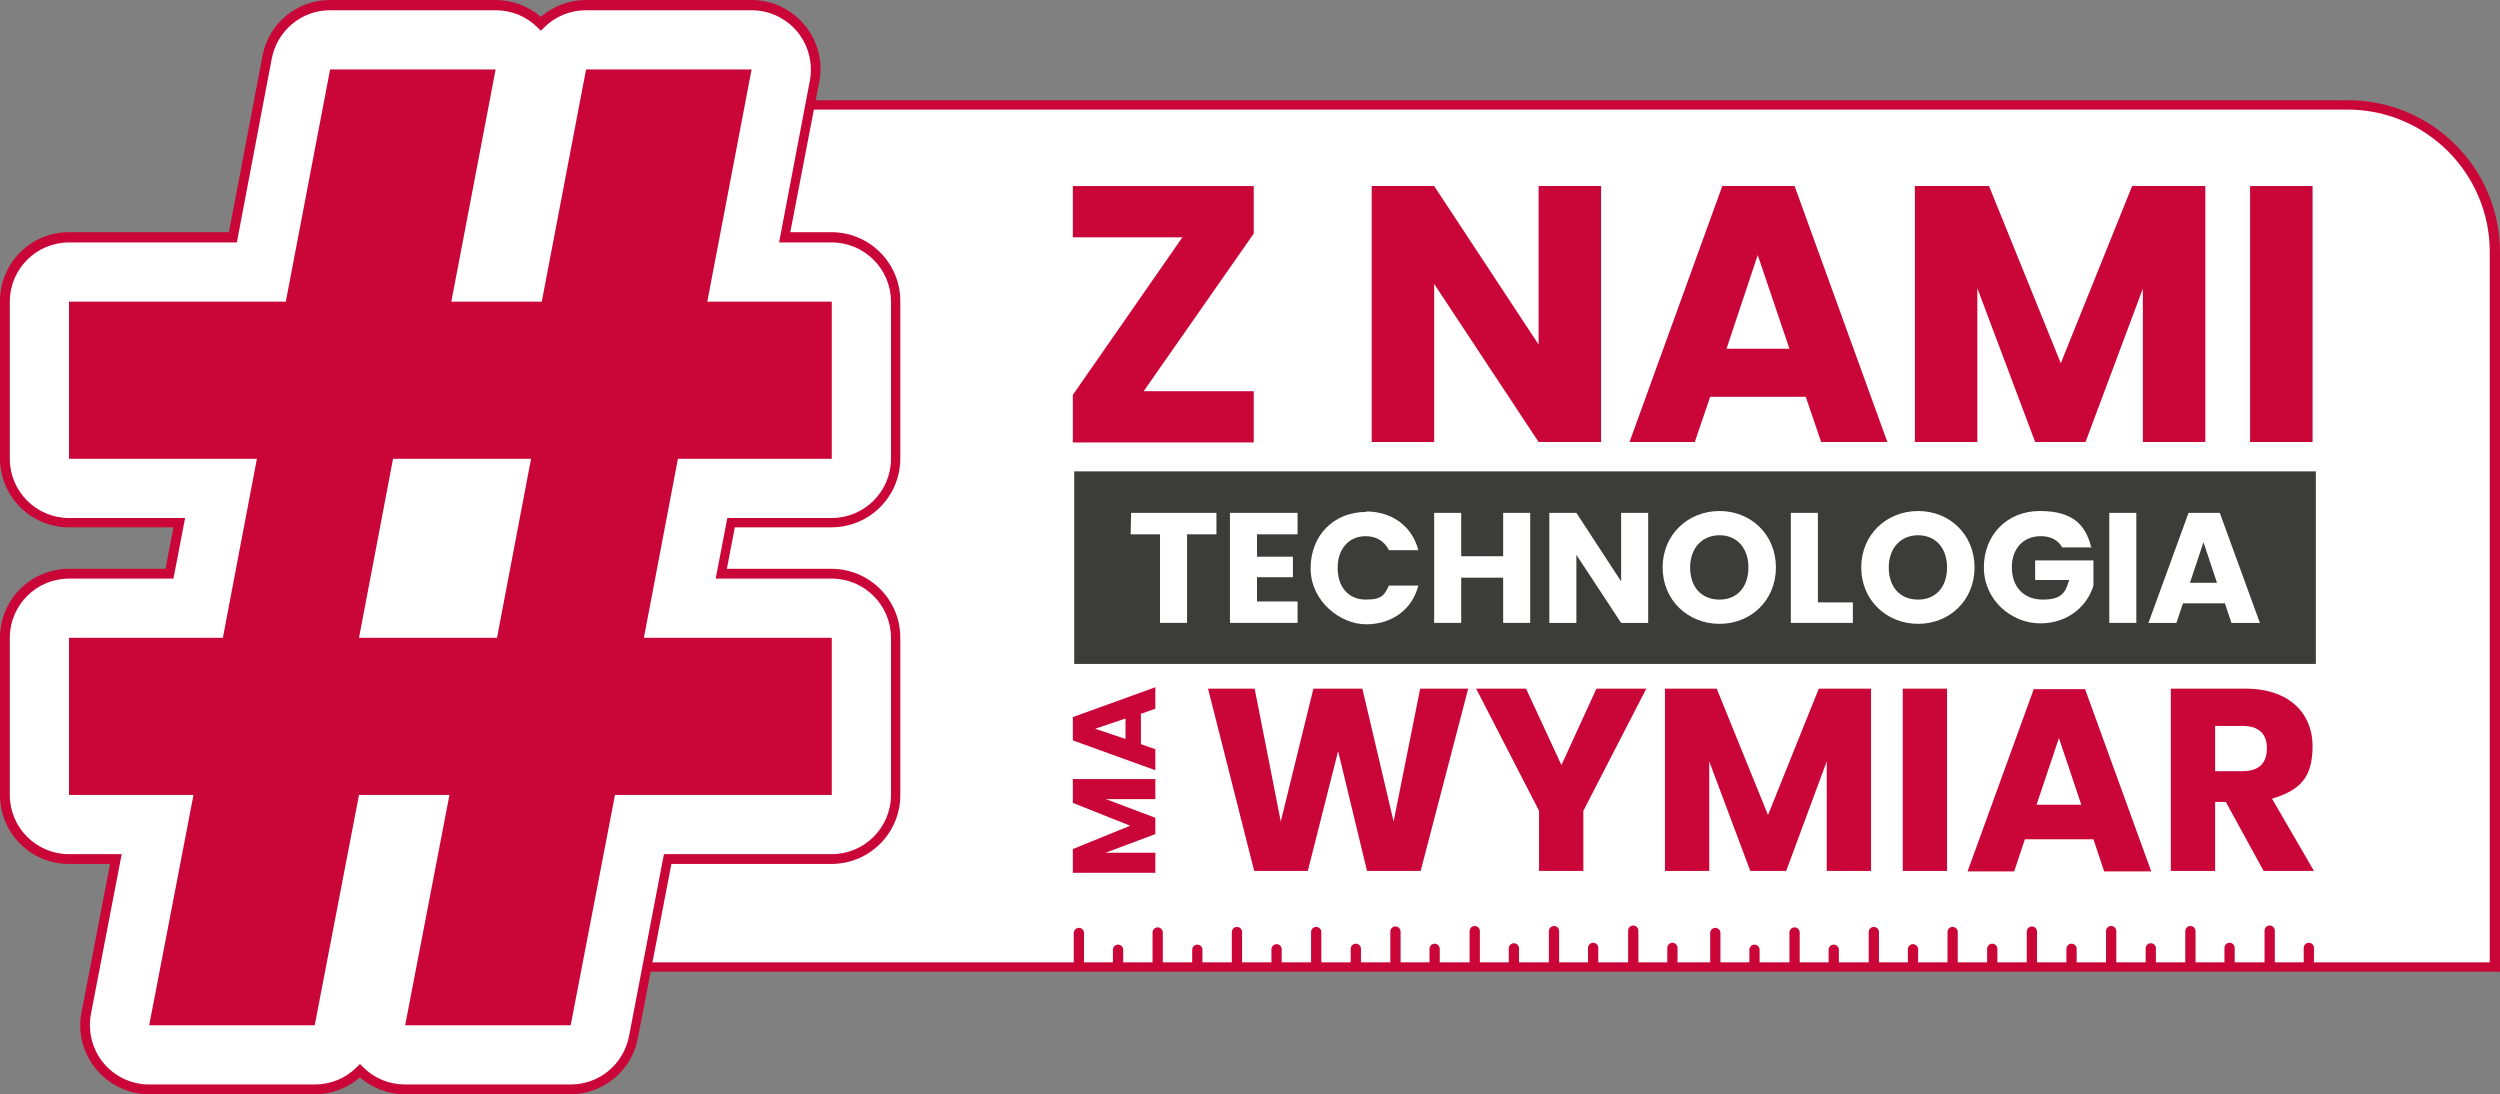
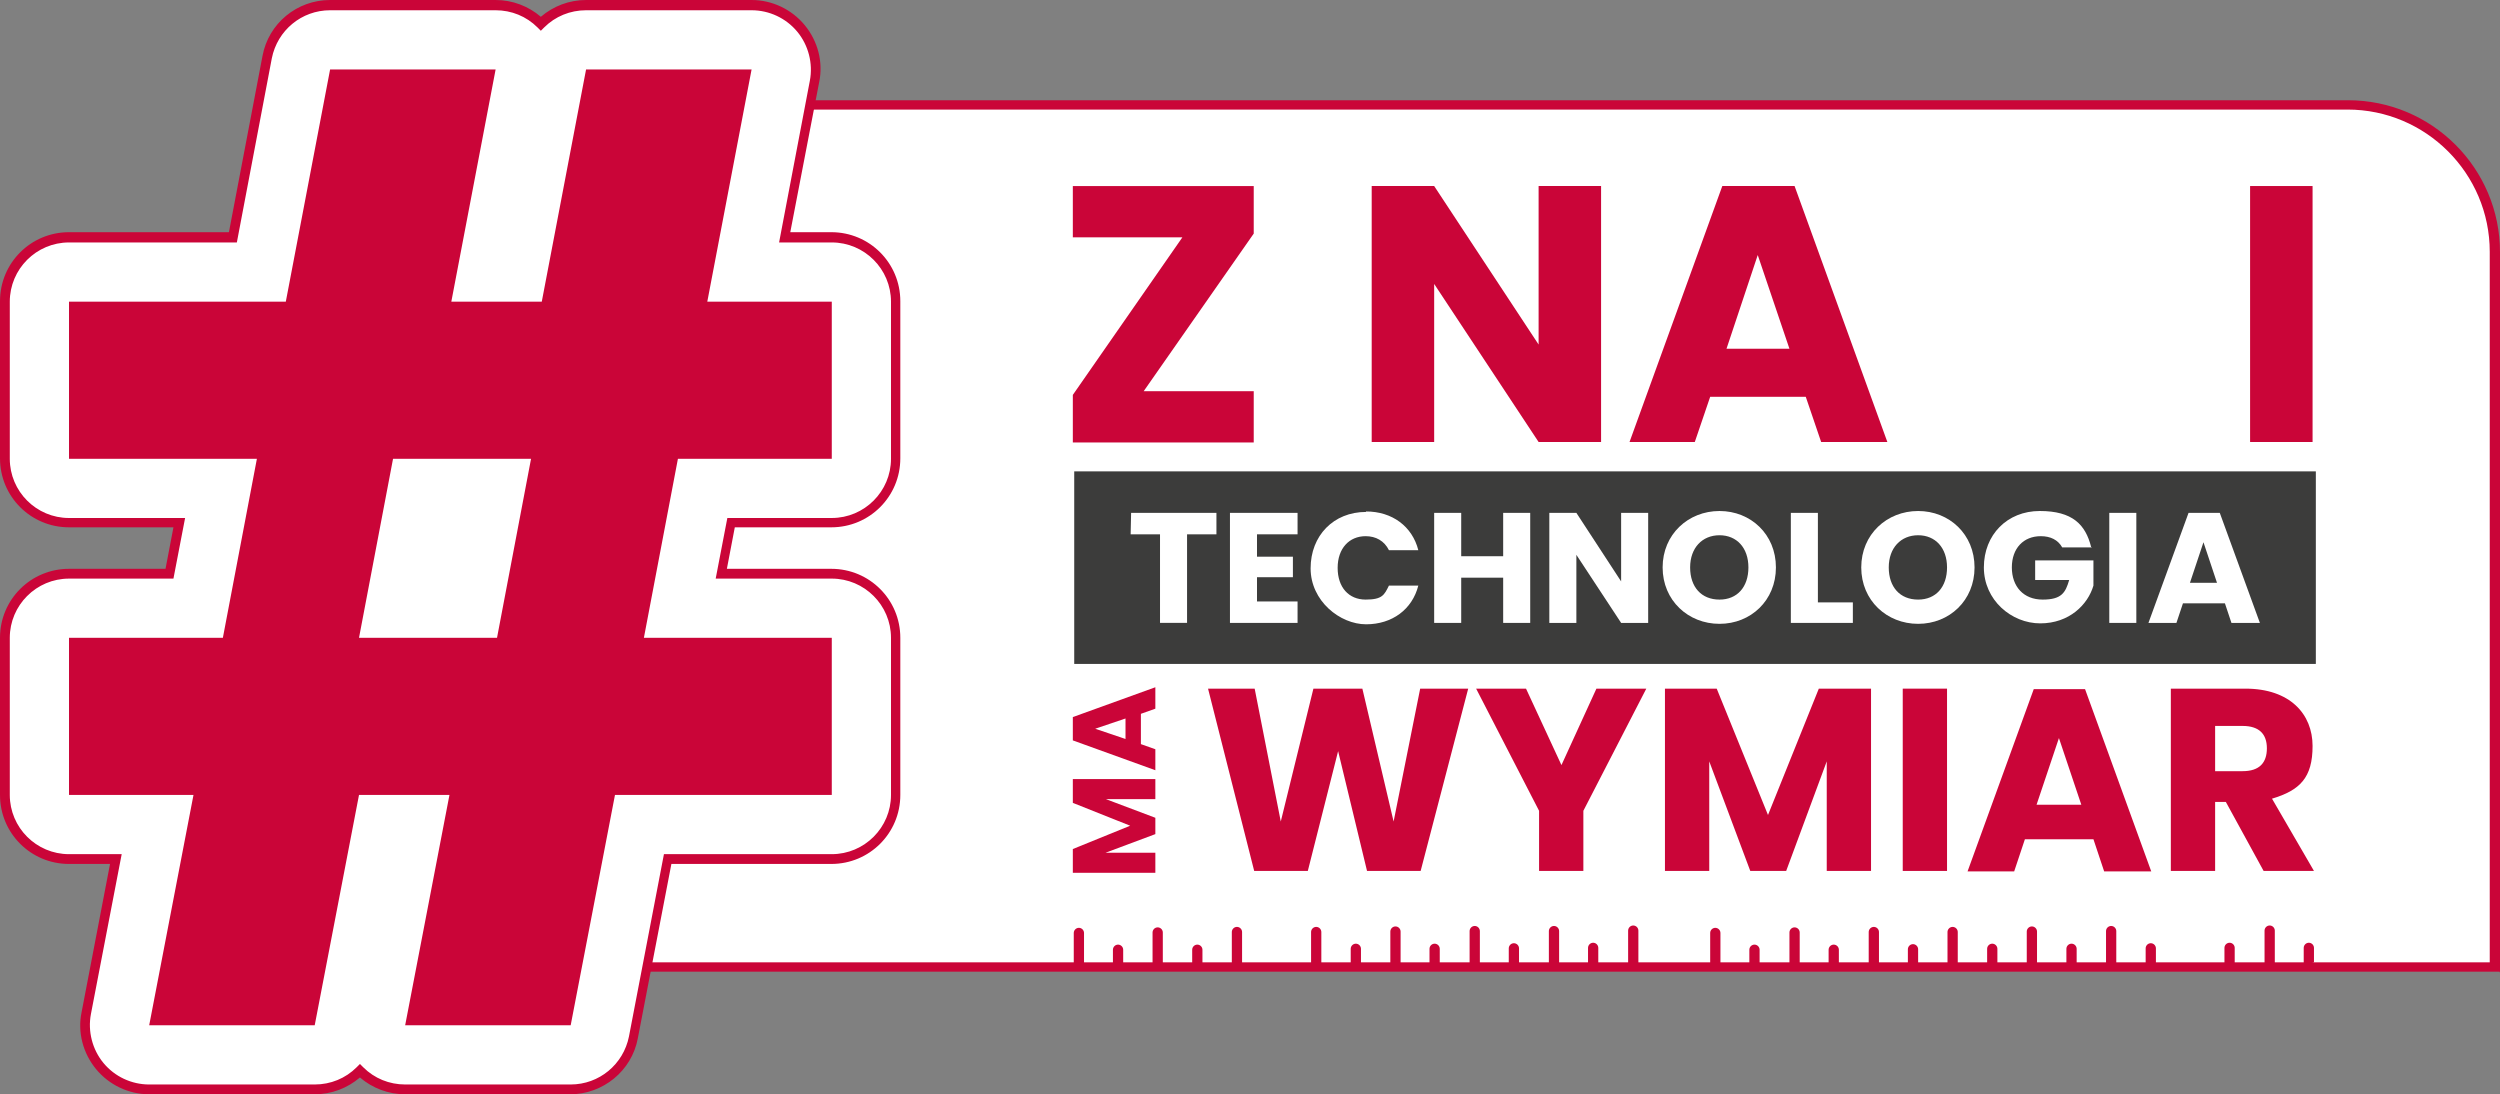
<svg xmlns="http://www.w3.org/2000/svg" version="1.1" id="Warstwa_1" x="0px" y="0px" viewBox="0 0 536.2 234.7" style="enable-background:new 0 0 536.2 234.7;" xml:space="preserve">
  <rect x="0" y="0" width="536.2" height="234.7" fill="#808080" stroke="none" />
  <style type="text/css">
	.st0{fill:#FFFFFF;}
	.st1{fill:#CA0538;}
	.st2{fill:#3C3C3B;}
</style>
  <path class="st0" d="M148,22.4h355.6c17.4,0,31.5,14.1,31.5,31.5v153.5H115.4" />
  <path class="st1" d="M536.1,208.4H115.4c-0.6,0-1-0.5-1-1s0.5-1,1-1H534V54c0-16.8-13.7-30.5-30.5-30.5H148c-0.6,0-1-0.5-1-1  s0.5-1,1-1h355.6c18,0,32.6,14.6,32.6,32.6v154.5L536.1,208.4z" />
  <path class="st0" d="M86.9,233.7c-3.7,0-7.1-1.5-9.7-4c-2.5,2.5-6,4-9.7,4H32c-4.1,0-8-1.8-10.6-5s-3.7-7.3-2.9-11.4l6.4-33.1H14.8  C7.2,184.2,1,178,1,170.4v-33.7c0-7.6,6.2-13.8,13.8-13.8h21.6l2.1-10.9H14.8C7.2,112,1,105.8,1,98.2V64.5c0-7.6,6.2-13.8,13.8-13.8  h35.1l7.4-38.6c1.2-6.5,6.9-11.2,13.5-11.2h35.5c3.7,0,7.1,1.5,9.7,4c2.5-2.5,6-4,9.7-4h35.5c4.1,0,8,1.8,10.6,5s3.7,7.3,2.9,11.4  l-6.4,33.5h10.1c7.6,0,13.8,6.2,13.8,13.8v33.7c0,7.6-6.2,13.8-13.8,13.8h-21.6l-2.1,10.9h23.7c7.6,0,13.8,6.2,13.8,13.8v33.7  c0,7.6-6.2,13.8-13.8,13.8h-35.1l-7.4,38.3c-1.2,6.5-6.9,11.2-13.5,11.2H86.9V233.7z" />
  <path class="st1" d="M122.4,234.7H86.9c-3.6,0-7-1.3-9.7-3.6c-2.7,2.3-6.1,3.6-9.7,3.6H32c-4.4,0-8.6-2-11.4-5.4s-4-7.9-3.1-12.2  l6.1-31.8h-8.8c-8.2,0-14.8-6.6-14.8-14.8v-33.7c0-8.2,6.6-14.8,14.8-14.8h20.7l1.7-8.9H14.8C6.6,113.1,0,106.5,0,98.3V64.6  c0-8.2,6.6-14.8,14.8-14.8h34.3L56.3,12c1.3-7,7.4-12,14.5-12h35.5c3.6,0,7,1.3,9.7,3.6c2.7-2.3,6.1-3.6,9.7-3.6h35.5  c4.4,0,8.6,2,11.4,5.4s4,7.9,3.1,12.2l-6.2,32.2h8.8c8.2,0,14.8,6.6,14.8,14.8v33.7c0,8.2-6.6,14.8-14.8,14.8h-20.7l-1.7,8.9h22.4  c8.2,0,14.8,6.6,14.8,14.8v33.7c0,8.2-6.6,14.8-14.8,14.8H144l-7.2,37.4c-1.3,7-7.5,12-14.5,12H122.4z M77.2,228.2l0.7,0.7  c2.4,2.4,5.6,3.7,9,3.7h35.5c6.1,0,11.3-4.3,12.5-10.3l7.5-39.1h36c7,0,12.7-5.7,12.7-12.7v-33.7c0-7-5.7-12.7-12.7-12.7h-24.9  l2.5-13h22.4c7,0,12.7-5.7,12.7-12.7V64.7c0-7-5.7-12.7-12.7-12.7h-11.3l6.6-34.7c0.7-3.7-0.3-7.6-2.7-10.5c-2.4-2.9-6-4.6-9.8-4.6  h-35.5c-3.4,0-6.6,1.3-9,3.7L116,6.6l-0.7-0.7c-2.4-2.4-5.6-3.7-9-3.7H70.8c-6.1,0-11.3,4.3-12.5,10.3L50.8,52h-36  c-7,0-12.7,5.7-12.7,12.7v33.7c0,7,5.7,12.7,12.7,12.7h24.9l-2.5,13H14.8c-7,0-12.7,5.7-12.7,12.7v33.7c0,7,5.7,12.7,12.7,12.7h11.3  l-6.6,34.3c-0.7,3.7,0.3,7.6,2.7,10.5c2.4,2.9,6,4.6,9.8,4.6h35.5c3.4,0,6.6-1.3,9-3.7L77.2,228.2L77.2,228.2z" />
  <path class="st1" d="M96.4,170.5H77l-9.5,49.4H32l9.5-49.4H14.8v-33.7h33l7.3-38.4H14.8V64.7h46.5l9.5-49.8h35.5l-9.5,49.8h19.4  l9.5-49.8h35.5l-9.5,49.8h26.7v33.7h-33l-7.3,38.4h40.3v33.7h-46.5l-9.5,49.4H86.9L96.4,170.5z M106.6,136.8l7.3-38.4H84.3L77,136.8  H106.6z" />
  <g>
    <g>
      <path class="st1" d="M351.5,207.1h-2.3c0,0,0,0,0-0.1v-7.4c0-0.6,0.5-1.1,1.1-1.1s1.1,0.5,1.1,1.1v7.4    C351.4,207,351.4,207,351.5,207.1L351.5,207.1z" />
      <path class="st1" d="M334.5,207.2h-2.3c0,0,0,0,0-0.1v-7.4c0-0.6,0.5-1.1,1.1-1.1s1.1,0.5,1.1,1.1v7.4    C334.4,207.1,334.4,207.1,334.5,207.2L334.5,207.2z" />
      <path class="st1" d="M317.5,207.2h-2.3c0,0,0,0,0-0.1v-7.4c0-0.6,0.5-1.1,1.1-1.1s1.1,0.5,1.1,1.1v7.4    C317.4,207.1,317.4,207.1,317.5,207.2L317.5,207.2z" />
      <path class="st1" d="M300.5,207.3h-2.3c0,0,0,0,0-0.1v-7.4c0-0.6,0.5-1.1,1.1-1.1s1.1,0.5,1.1,1.1v7.4    C300.4,207.2,300.4,207.2,300.5,207.3L300.5,207.3z" />
      <path class="st1" d="M283.5,207.4h-2.3c0,0,0,0,0-0.1v-7.4c0-0.6,0.5-1.1,1.1-1.1s1.1,0.5,1.1,1.1v7.4    C283.4,207.3,283.4,207.3,283.5,207.4L283.5,207.4z" />
      <path class="st1" d="M266.5,207.4h-2.3c0,0,0,0,0-0.1v-7.4c0-0.6,0.5-1.1,1.1-1.1s1.1,0.5,1.1,1.1v7.4    C266.4,207.3,266.4,207.3,266.5,207.4L266.5,207.4z" />
      <path class="st1" d="M249.5,207.5h-2.3c0,0,0,0,0-0.1V200c0-0.6,0.5-1.1,1.1-1.1s1.1,0.5,1.1,1.1v7.4    C249.4,207.4,249.4,207.4,249.5,207.5L249.5,207.5z" />
      <path class="st1" d="M232.6,207.6h-2.3c0,0,0,0,0-0.1v-7.4c0-0.6,0.5-1.1,1.1-1.1s1.1,0.5,1.1,1.1v7.4    C232.5,207.5,232.5,207.5,232.6,207.6L232.6,207.6z" />
-       <path class="st1" d="M358,207.1h-0.4c0,0,0,0,0-0.1v-3.7c0-0.6,0.5-1.1,1.1-1.1s1.1,0.5,1.1,1.1v3.1L358,207.1L358,207.1z" />
      <path class="st1" d="M342.9,207.1h-2.3c0,0,0,0,0-0.1v-3.7c0-0.6,0.5-1.1,1.1-1.1s1.1,0.5,1.1,1.1v3.7    C342.8,207,342.8,207,342.9,207.1L342.9,207.1z" />
      <path class="st1" d="M325.9,207.2h-2.3c0,0,0,0,0-0.1v-3.7c0-0.6,0.5-1.1,1.1-1.1s1.1,0.5,1.1,1.1v3.7    C325.8,207.1,325.8,207.1,325.9,207.2L325.9,207.2z" />
      <path class="st1" d="M308.9,207.3h-2.3c0,0,0,0,0-0.1v-3.7c0-0.6,0.5-1.1,1.1-1.1s1.1,0.5,1.1,1.1v3.7    C308.8,207.2,308.8,207.2,308.9,207.3L308.9,207.3z" />
      <path class="st1" d="M292,207.3h-2.3c0,0,0,0,0-0.1v-3.7c0-0.6,0.5-1.1,1.1-1.1s1.1,0.5,1.1,1.1v3.7    C291.9,207.2,291.9,207.2,292,207.3L292,207.3z" />
-       <path class="st1" d="M275,207.4h-2.3c0,0,0,0,0-0.1v-3.7c0-0.6,0.5-1.1,1.1-1.1s1.1,0.5,1.1,1.1v3.7    C274.9,207.3,274.9,207.3,275,207.4L275,207.4z" />
      <path class="st1" d="M258,207.5h-2.3c0,0,0,0,0-0.1v-3.7c0-0.6,0.5-1.1,1.1-1.1s1.1,0.5,1.1,1.1v3.7    C257.9,207.4,257.9,207.4,258,207.5L258,207.5z" />
      <path class="st1" d="M241,207.5h-2.3c0,0,0,0,0-0.1v-3.7c0-0.6,0.5-1.1,1.1-1.1s1.1,0.5,1.1,1.1v3.7    C240.9,207.4,240.9,207.4,241,207.5L241,207.5z" />
    </g>
    <g>
      <path class="st1" d="M488,207.1h-2.3c0,0,0,0,0-0.1v-7.4c0-0.6,0.5-1.1,1.1-1.1s1.1,0.5,1.1,1.1v7.4c0,0,0,0,0,0.1H488z" />
-       <path class="st1" d="M471,207.2h-2.3c0,0,0,0,0-0.1v-7.4c0-0.6,0.5-1.1,1.1-1.1s1.1,0.5,1.1,1.1v7.4c0,0,0,0,0,0.1H471z" />
      <path class="st1" d="M454,207.2h-2.3c0,0,0,0,0-0.1v-7.4c0-0.6,0.5-1.1,1.1-1.1s1.1,0.5,1.1,1.1v7.4c0,0,0,0,0,0.1H454z" />
      <path class="st1" d="M437,207.3h-2.3c0,0,0,0,0-0.1v-7.4c0-0.6,0.5-1.1,1.1-1.1s1.1,0.5,1.1,1.1v7.4c0,0,0,0,0,0.1H437z" />
      <path class="st1" d="M420,207.4h-2.3c0,0,0,0,0-0.1v-7.4c0-0.6,0.5-1.1,1.1-1.1s1.1,0.5,1.1,1.1v7.4    C419.9,207.3,419.9,207.3,420,207.4L420,207.4z" />
      <path class="st1" d="M403.1,207.4h-2.3c0,0,0,0,0-0.1v-7.4c0-0.6,0.5-1.1,1.1-1.1s1.1,0.5,1.1,1.1v7.4    C403,207.3,403,207.3,403.1,207.4L403.1,207.4z" />
      <path class="st1" d="M386.1,207.5h-2.3c0,0,0,0,0-0.1V200c0-0.6,0.5-1.1,1.1-1.1s1.1,0.5,1.1,1.1v7.4    C386,207.4,386,207.4,386.1,207.5L386.1,207.5z" />
      <path class="st1" d="M369.1,207.6h-2.3c0,0,0,0,0-0.1v-7.4c0-0.6,0.5-1.1,1.1-1.1s1.1,0.5,1.1,1.1v7.4    C369,207.5,369,207.5,369.1,207.6L369.1,207.6z" />
      <path class="st1" d="M494.5,207.1h-0.4c0,0,0,0,0-0.1v-3.7c0-0.6,0.5-1.1,1.1-1.1s1.1,0.5,1.1,1.1v3.1l-1.9,0.7H494.5z" />
      <path class="st1" d="M479.4,207.1h-2.3c0,0,0,0,0-0.1v-3.7c0-0.6,0.5-1.1,1.1-1.1s1.1,0.5,1.1,1.1v3.7c0,0,0,0,0,0.1H479.4z" />
      <path class="st1" d="M462.5,207.2h-2.3c0,0,0,0,0-0.1v-3.7c0-0.6,0.5-1.1,1.1-1.1s1.1,0.5,1.1,1.1v3.7c0,0,0,0,0,0.1H462.5z" />
      <path class="st1" d="M445.5,207.3h-2.3c0,0,0,0,0-0.1v-3.7c0-0.6,0.5-1.1,1.1-1.1s1.1,0.5,1.1,1.1v3.7c0,0,0,0,0,0.1H445.5z" />
      <path class="st1" d="M428.5,207.3h-2.3c0,0,0,0,0-0.1v-3.7c0-0.6,0.5-1.1,1.1-1.1s1.1,0.5,1.1,1.1v3.7c0,0,0,0,0,0.1H428.5z" />
      <path class="st1" d="M411.5,207.4h-2.3c0,0,0,0,0-0.1v-3.7c0-0.6,0.5-1.1,1.1-1.1s1.1,0.5,1.1,1.1v3.7    C411.4,207.3,411.4,207.3,411.5,207.4L411.5,207.4z" />
      <path class="st1" d="M394.5,207.5h-2.3c0,0,0,0,0-0.1v-3.7c0-0.6,0.5-1.1,1.1-1.1s1.1,0.5,1.1,1.1v3.7    C394.4,207.4,394.4,207.4,394.5,207.5L394.5,207.5z" />
      <path class="st1" d="M377.5,207.5h-2.3c0,0,0,0,0-0.1v-3.7c0-0.6,0.5-1.1,1.1-1.1s1.1,0.5,1.1,1.1v3.7    C377.4,207.4,377.4,207.4,377.5,207.5L377.5,207.5z" />
    </g>
  </g>
  <g>
    <path class="st1" d="M268.9,50.1l-23.6,33.8h23.6v11h-38.8V84.7l23.5-33.8h-23.5v-11h38.8V50.1z" />
    <path class="st1" d="M343.4,39.9v54.9H330l-22.4-33.9v33.9h-13.4V39.9h13.4l22.4,34v-34H343.4z" />
    <path class="st1" d="M387.3,85.1h-20.5l-3.3,9.7h-14l19.9-54.9h15.5l19.9,54.9h-14.2L387.3,85.1z M377,54.7l-6.7,20.1h13.5   L377,54.7z" />
-     <path class="st1" d="M410.8,39.9h15.8l15.4,38l15.3-38H473v54.9h-13.4V61.9l-12.3,32.9h-10.8l-12.4-33v33h-13.4V39.9H410.8z" />
    <path class="st1" d="M482.6,39.9H496v54.9h-13.4V39.9z" />
  </g>
  <g>
    <path class="st1" d="M258.9,147.7h10.2l5.6,28.5l7-28.5h10.5l6.7,28.5l5.7-28.5h10.3l-10.2,39.1h-11.5l-6.2-25.7l-6.5,25.7H269   l-9.9-39.1L258.9,147.7z" />
    <path class="st1" d="M316.5,147.7h10.8l7.6,16.4l7.5-16.4h10.7l-13.5,26.2v12.9h-9.5v-12.9l-13.5-26.2H316.5z" />
    <path class="st1" d="M356.9,147.7h11.3l11,27.1l10.9-27.1h11.2v39.1h-9.5v-23.5l-8.7,23.5h-7.7l-8.8-23.5v23.5h-9.5v-39.1   L356.9,147.7z" />
    <path class="st1" d="M408.1,147.7h9.5v39.1h-9.5V147.7L408.1,147.7z" />
    <path class="st1" d="M448.9,180h-14.6l-2.3,6.9h-10l14.2-39.1h11l14.2,39.1h-10.1L449,180H448.9z M441.6,158.3l-4.8,14.3h9.6   L441.6,158.3L441.6,158.3z" />
    <path class="st1" d="M481.6,147.7c9.6,0,14.4,5.5,14.4,12.3c0,6.8-2.7,9.5-8.7,11.3l9,15.5h-10.8l-8.1-14.8h-2.3v14.8h-9.5v-39.1   L481.6,147.7L481.6,147.7z M481,155.7h-5.9v9.7h5.9c3.6,0,5.2-1.8,5.2-4.9S484.5,155.7,481,155.7z" />
    <path class="st1" d="M230.1,187.2v-5.1l12.3-5l-12.3-4.9v-5.1h17.7v4.3h-10.6l10.6,4v3.5l-10.7,4h10.7v4.3L230.1,187.2L230.1,187.2   z" />
    <path class="st1" d="M244.7,153v6.6l3.1,1.1v4.5l-17.7-6.4v-5l17.7-6.4v4.6l-3.1,1.1V153z M234.9,156.3l6.5,2.2v-4.4L234.9,156.3z" />
  </g>
  <rect x="230.4" y="101.1" class="st2" width="266.3" height="41.3" />
  <g>
    <path class="st0" d="M242.6,110h18.3v4.6h-6.3v19h-5.8v-19h-6.3L242.6,110L242.6,110z" />
    <path class="st0" d="M278.3,114.6h-8.7v4.8h7.7v4.4h-7.7v5.2h8.7v4.6h-14.5V110h14.5V114.6z" />
    <path class="st0" d="M293,109.7c5.6,0,9.9,3.2,11.2,8.3h-6.3c-1-2-2.8-3-5-3c-3.5,0-6,2.6-6,6.8s2.4,6.8,6,6.8s4-1,5-3h6.3   c-1.3,5.1-5.6,8.3-11.2,8.3s-11.9-5-11.9-12s4.9-12.1,11.9-12.1V109.7z" />
    <path class="st0" d="M322.4,123.9h-9v9.7h-5.8V110h5.8v9.3h9V110h5.8v23.6h-5.8V123.9z" />
    <path class="st0" d="M353.5,110v23.6h-5.8l-9.6-14.6v14.6h-5.8V110h5.8l9.6,14.7V110H353.5z" />
    <path class="st0" d="M368.8,133.8c-6.7,0-12.2-5-12.2-12.1s5.5-12.1,12.2-12.1s12.1,5,12.1,12.1S375.5,133.8,368.8,133.8z    M368.8,128.6c3.8,0,6.2-2.7,6.2-6.9s-2.5-6.9-6.2-6.9s-6.3,2.7-6.3,6.9S364.9,128.6,368.8,128.6z" />
    <path class="st0" d="M389.9,110v19.2h7.5v4.4h-13.3V110L389.9,110L389.9,110z" />
    <path class="st0" d="M411.4,133.8c-6.7,0-12.2-5-12.2-12.1s5.5-12.1,12.2-12.1s12.1,5,12.1,12.1S418.1,133.8,411.4,133.8z    M411.4,128.6c3.8,0,6.2-2.7,6.2-6.9s-2.5-6.9-6.2-6.9s-6.3,2.7-6.3,6.9S407.5,128.6,411.4,128.6z" />
    <path class="st0" d="M448.7,117.4h-6.4c-0.9-1.6-2.5-2.4-4.6-2.4c-3.7,0-6.2,2.6-6.2,6.7s2.5,6.9,6.6,6.9s4.9-1.5,5.7-4.2h-7.3   v-4.2H449v5.4c-1.2,4.1-5.2,8.1-11.4,8.1s-12.1-5-12.1-12s5-12.1,12-12.1s9.8,2.9,11,7.7L448.7,117.4z" />
    <path class="st0" d="M452.4,110h5.8v23.6h-5.8V110z" />
    <path class="st0" d="M477,129.4h-8.8l-1.4,4.2h-6l8.6-23.6h6.7l8.6,23.6h-6.1l-1.4-4.2H477z M472.6,116.3l-2.9,8.7h5.8L472.6,116.3   L472.6,116.3z" />
  </g>
</svg>